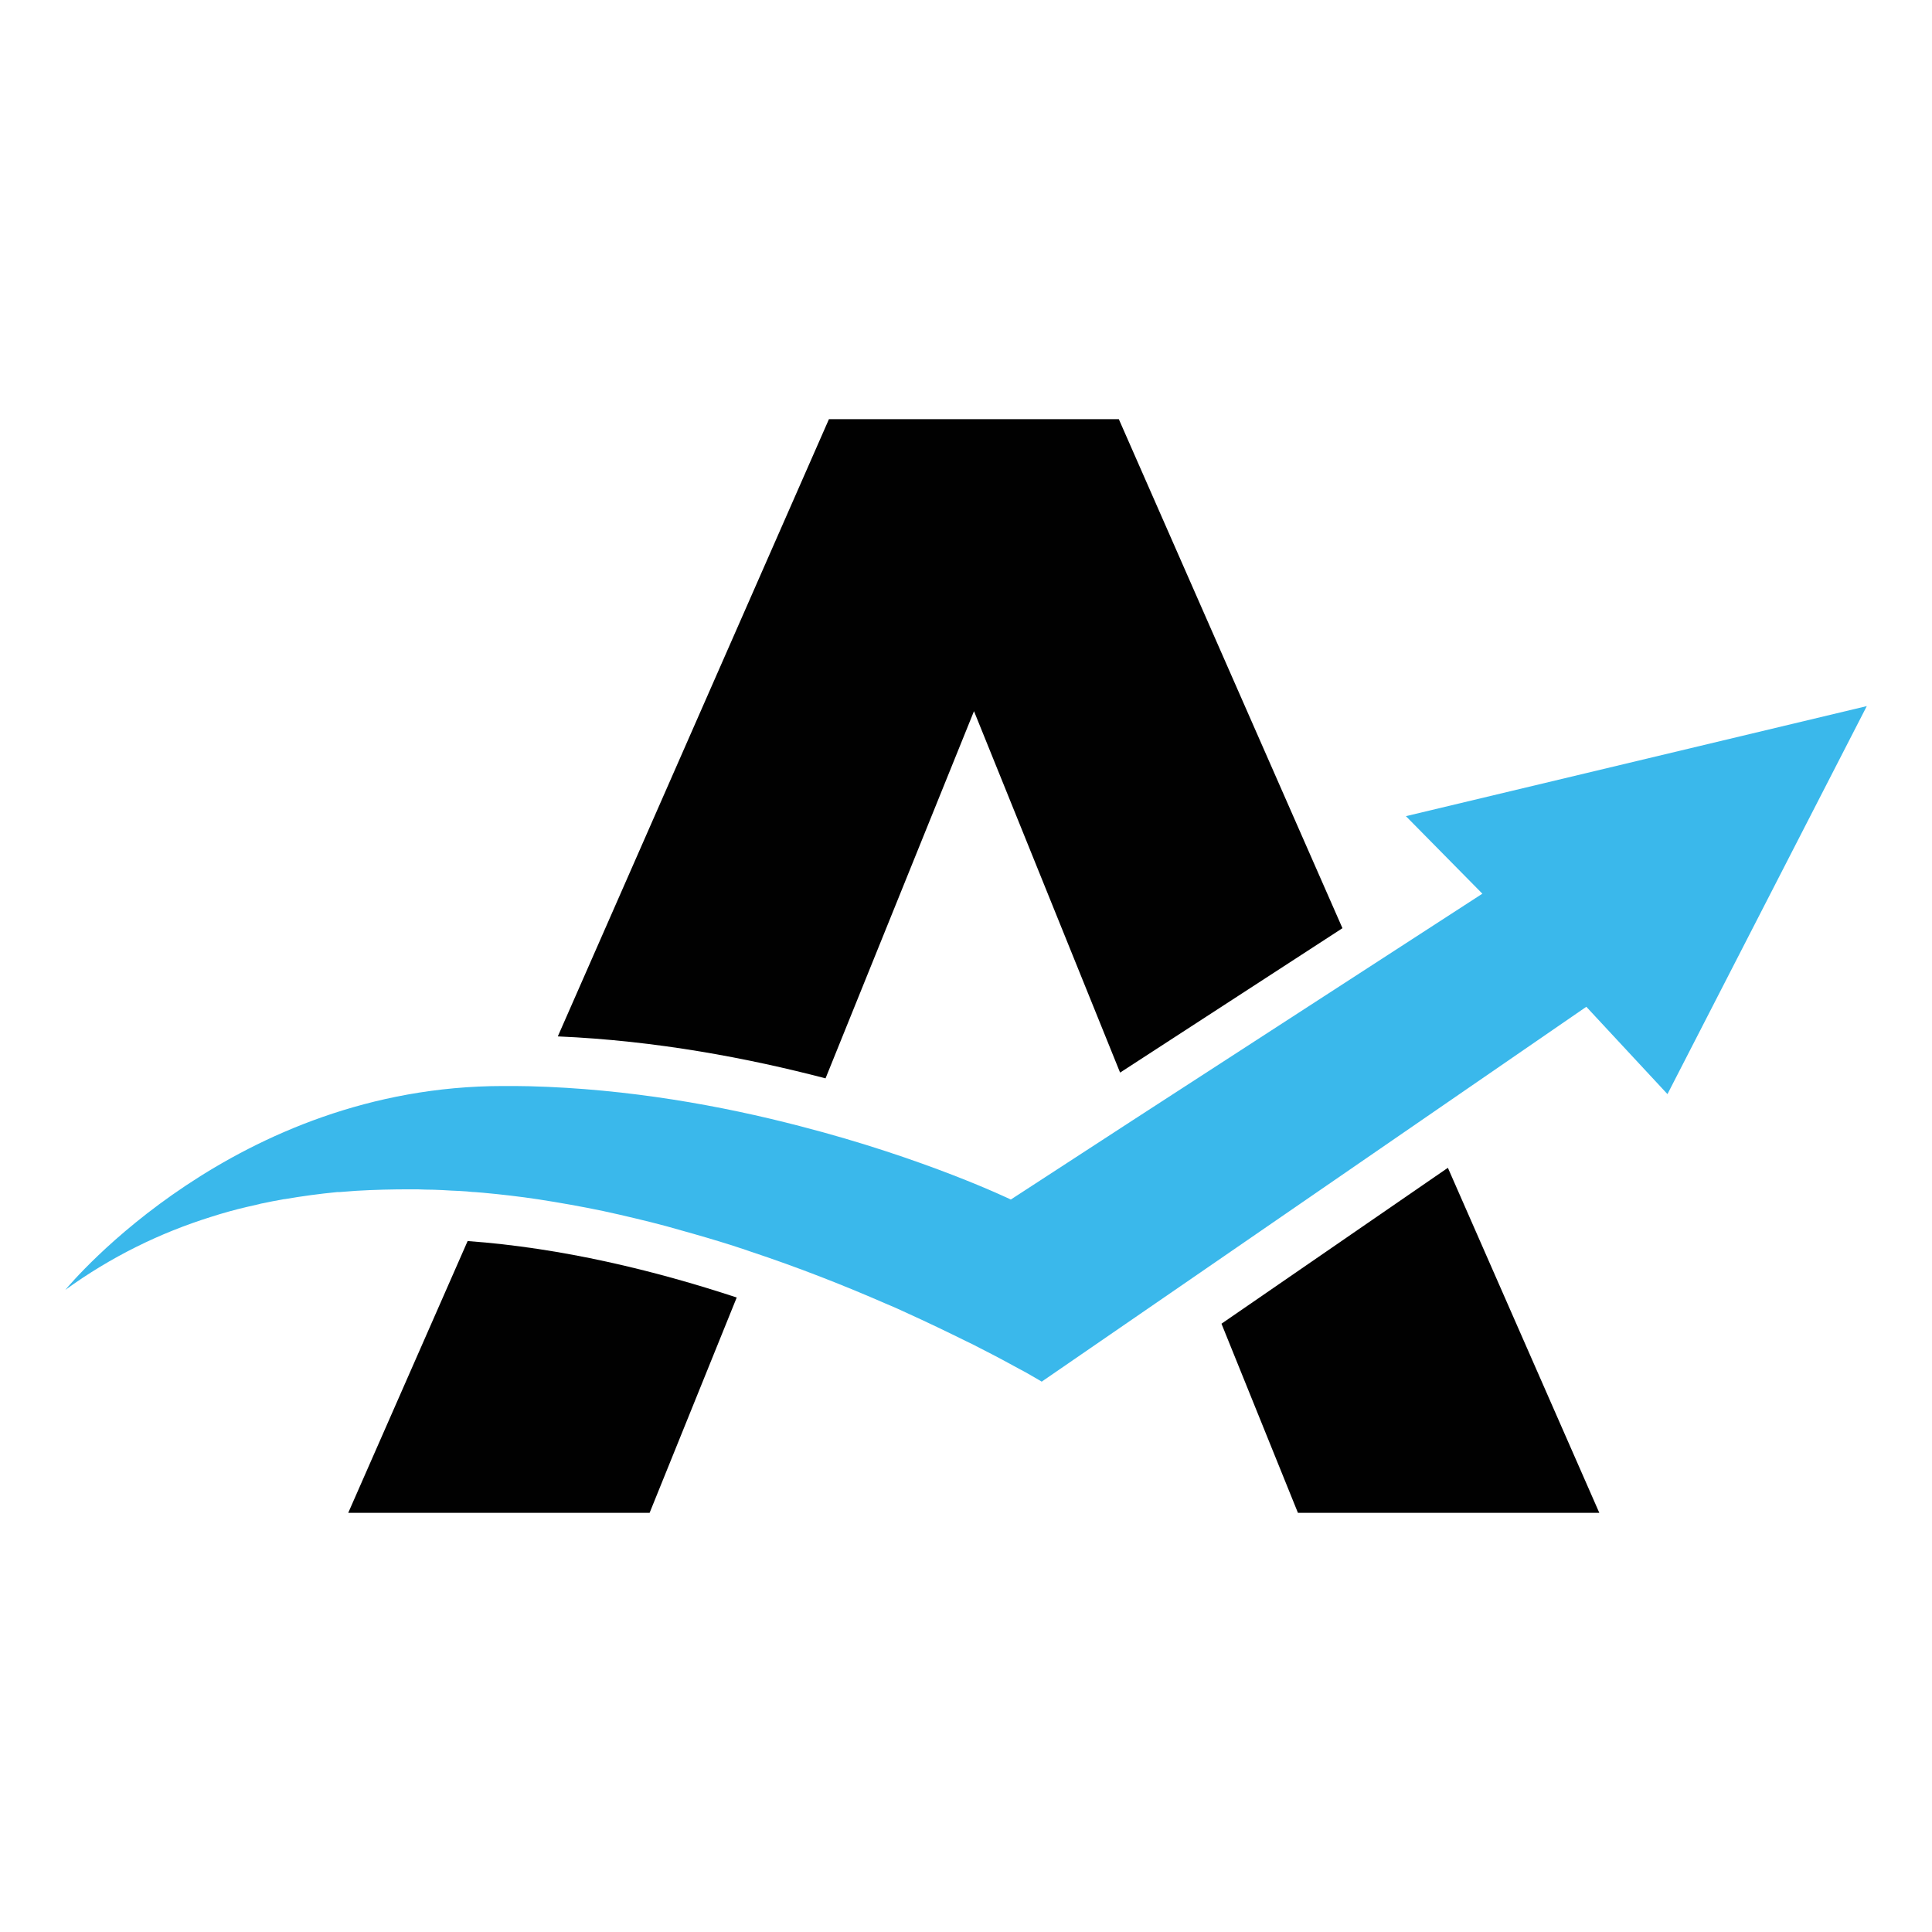
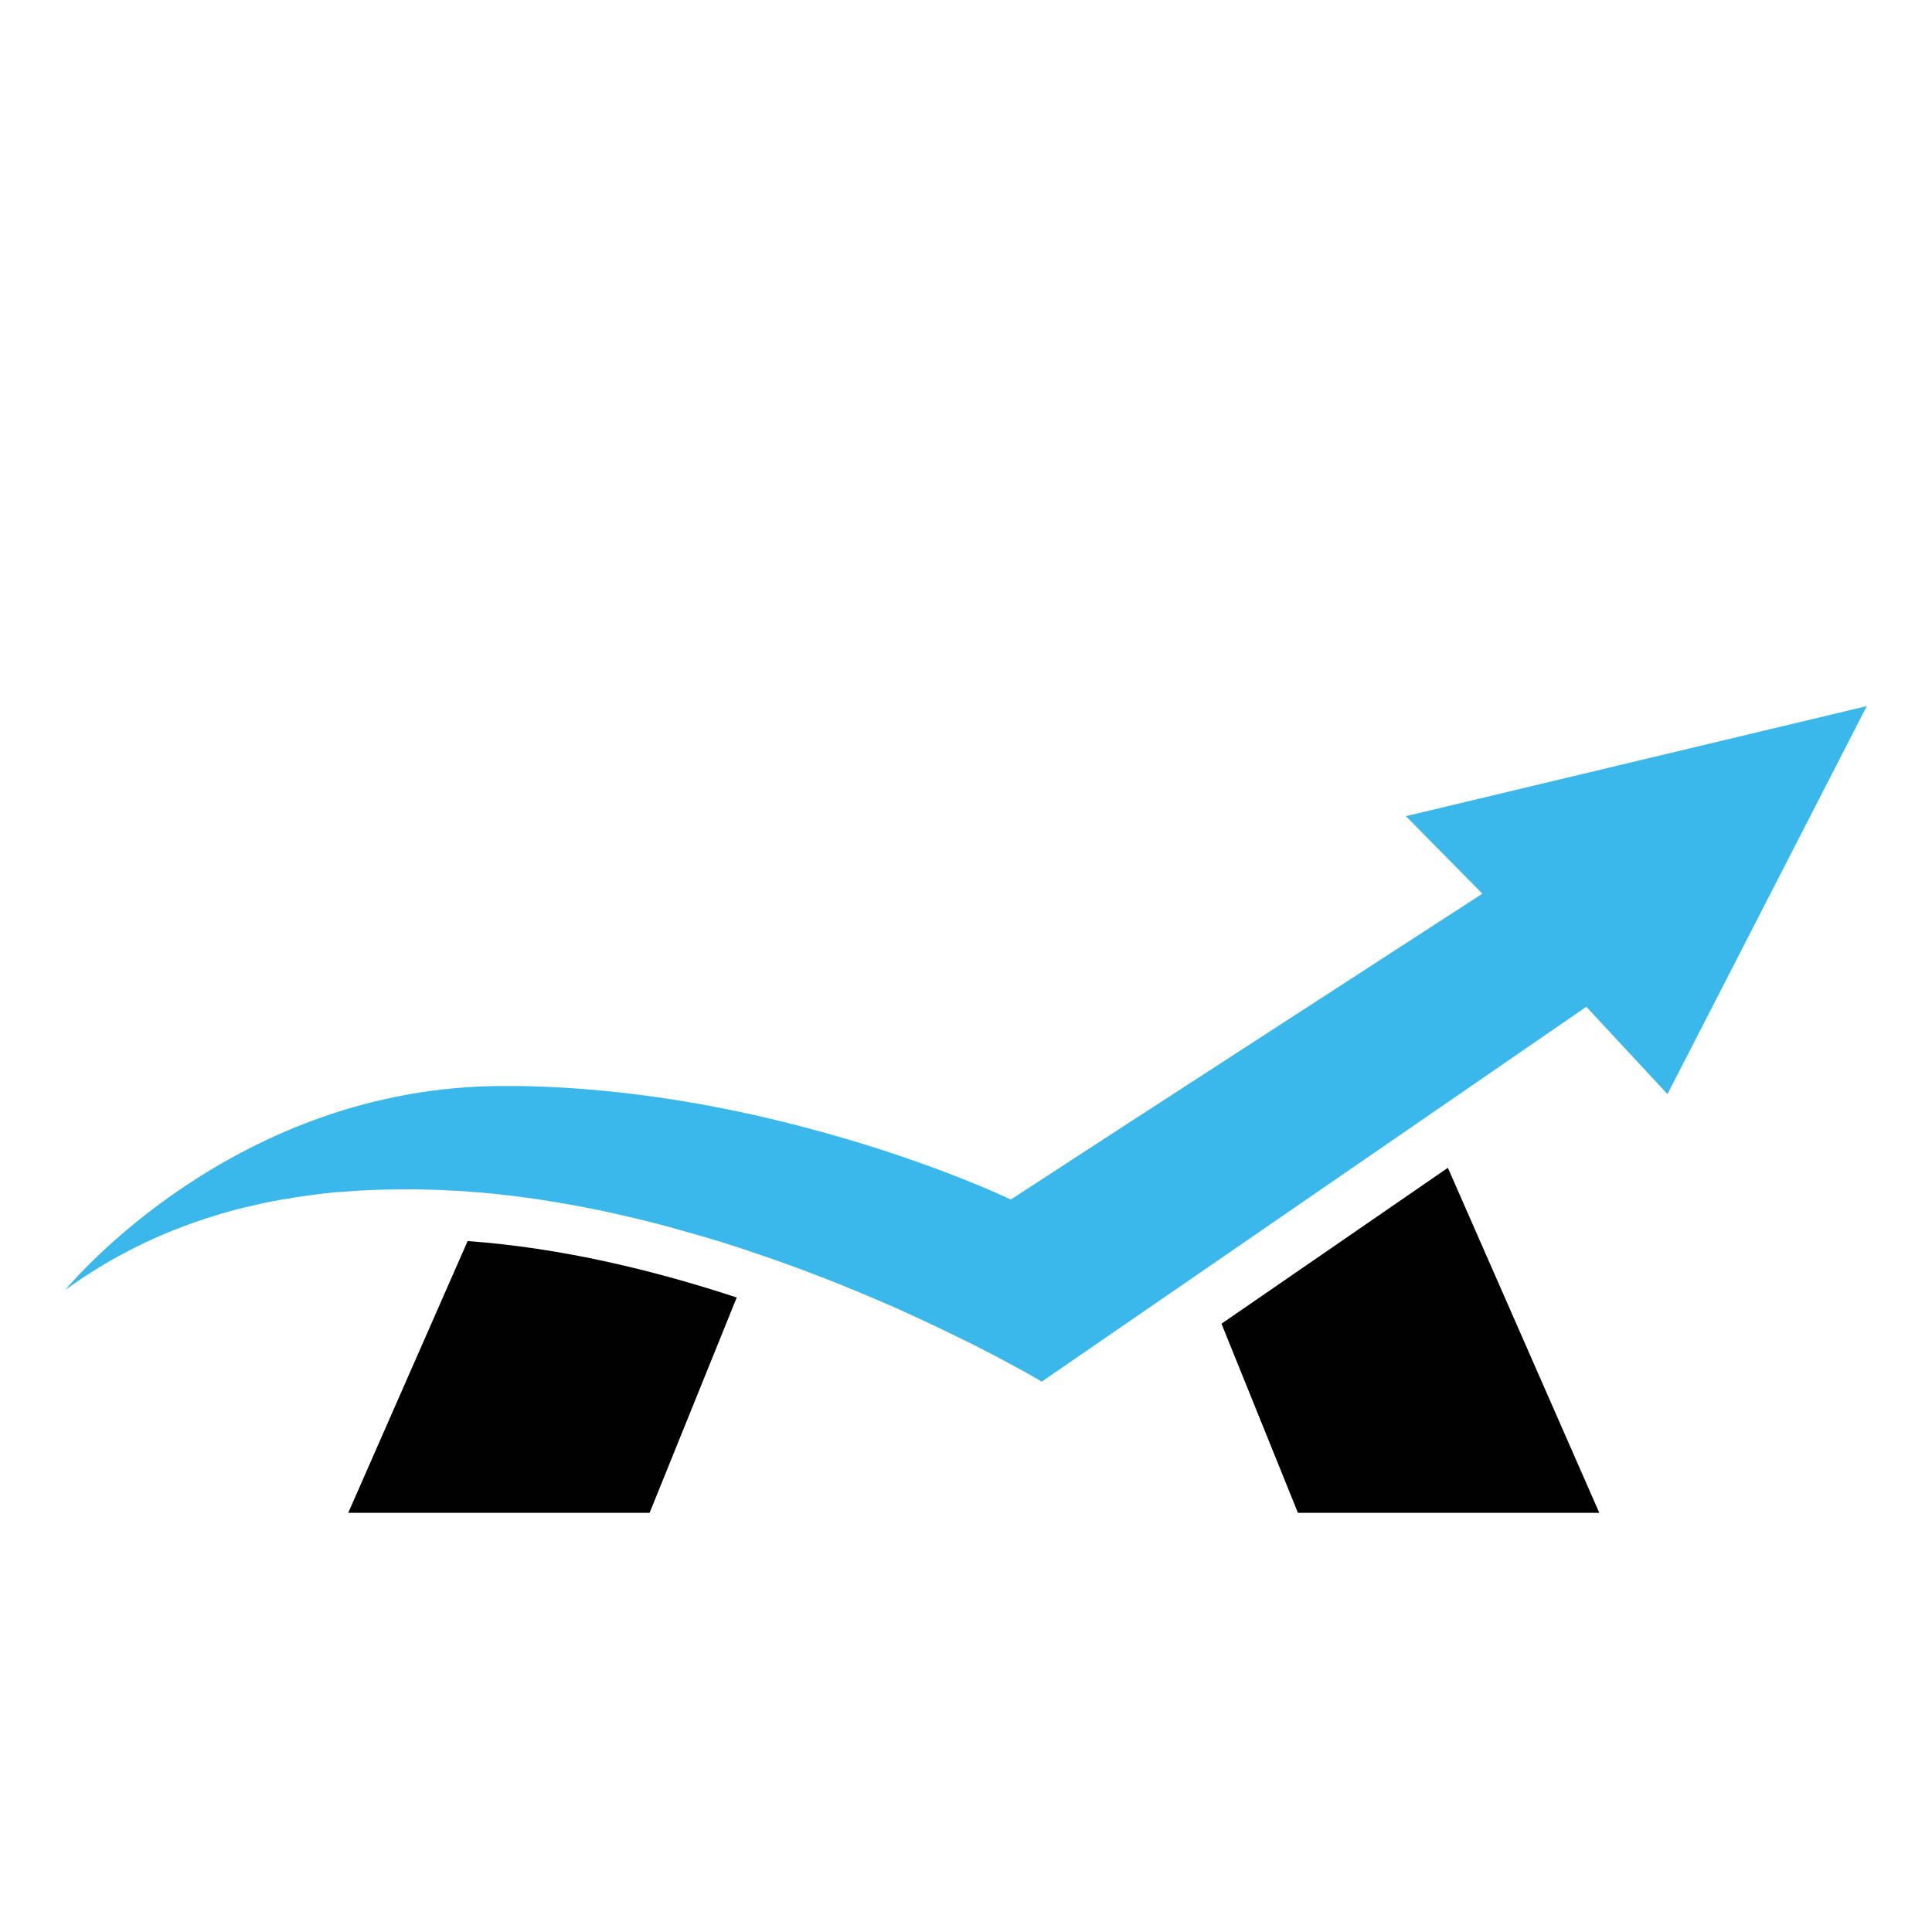
<svg xmlns="http://www.w3.org/2000/svg" id="_Шар_1" data-name="Шар_1" version="1.1" viewBox="0 0 90.71 90.71">
  <defs>
    <style>
      .st0 {
        fill: #010101;
      }

      .st1 {
        fill: #3ab8eb;
      }
    </style>
  </defs>
  <path class="st0" d="M21.97,58.27c4.41.32,8.77,1.38,12.62,2.65l-4.09,10.11h-14.15l5.61-12.77Z" />
-   <path class="st0" d="M63.03,43.58l-10.44,6.78-6.86-16.97-6.97,17.24c-3.6-.94-7.92-1.77-12.57-1.97l12.73-28.98h13.61l10.5,23.9Z" />
  <polygon class="st0" points="75.09 71.03 60.94 71.03 57.35 62.15 67.98 54.83 75.09 71.03" />
  <path class="st1" d="M87.65,33.15l-9.36,18.22-3.81-4.1-7.8,5.37-10.56,7.27-7.21,4.96s-.23-.14-.67-.39c-.11-.06-.23-.13-.37-.2-.47-.26-1.1-.6-1.85-.98-.21-.11-.44-.23-.68-.34-.83-.41-1.78-.87-2.84-1.35-.3-.14-.61-.28-.93-.41-1.88-.82-4.04-1.68-6.4-2.46-.05-.02-.09-.03-.14-.05-.8-.27-1.63-.52-2.47-.76-.42-.12-.85-.24-1.28-.36-.48-.13-.97-.25-1.47-.37-.49-.12-.99-.23-1.49-.34-1-.21-2.02-.39-3.05-.55h0c-.86-.13-1.73-.23-2.6-.31-.12-.01-.25-.02-.37-.03-.12,0-.25-.02-.37-.03-.25-.02-.5-.03-.75-.04-.27-.02-.55-.03-.82-.04-.26,0-.52-.01-.77-.02-.11,0-.21,0-.32,0-.85,0-1.7.02-2.55.07-.26.02-.53.04-.79.06-.03,0-.07,0-.1,0-.82.08-1.64.19-2.45.33-.06,0-.12.02-.19.03-.28.05-.55.1-.82.16-.08.01-.15.03-.22.05-.19.04-.38.09-.57.13-.56.13-1.13.29-1.69.47-2.39.75-4.68,1.87-6.82,3.42.24-.29,7.98-9.57,20.56-9.57.41,0,.82,0,1.23.01,4.66.12,9.04.92,12.69,1.87,5.94,1.53,9.91,3.45,9.91,3.45l5.72-3.72,10.51-6.81,5.91-3.83-3.59-3.64,21.65-5.17Z" />
</svg>